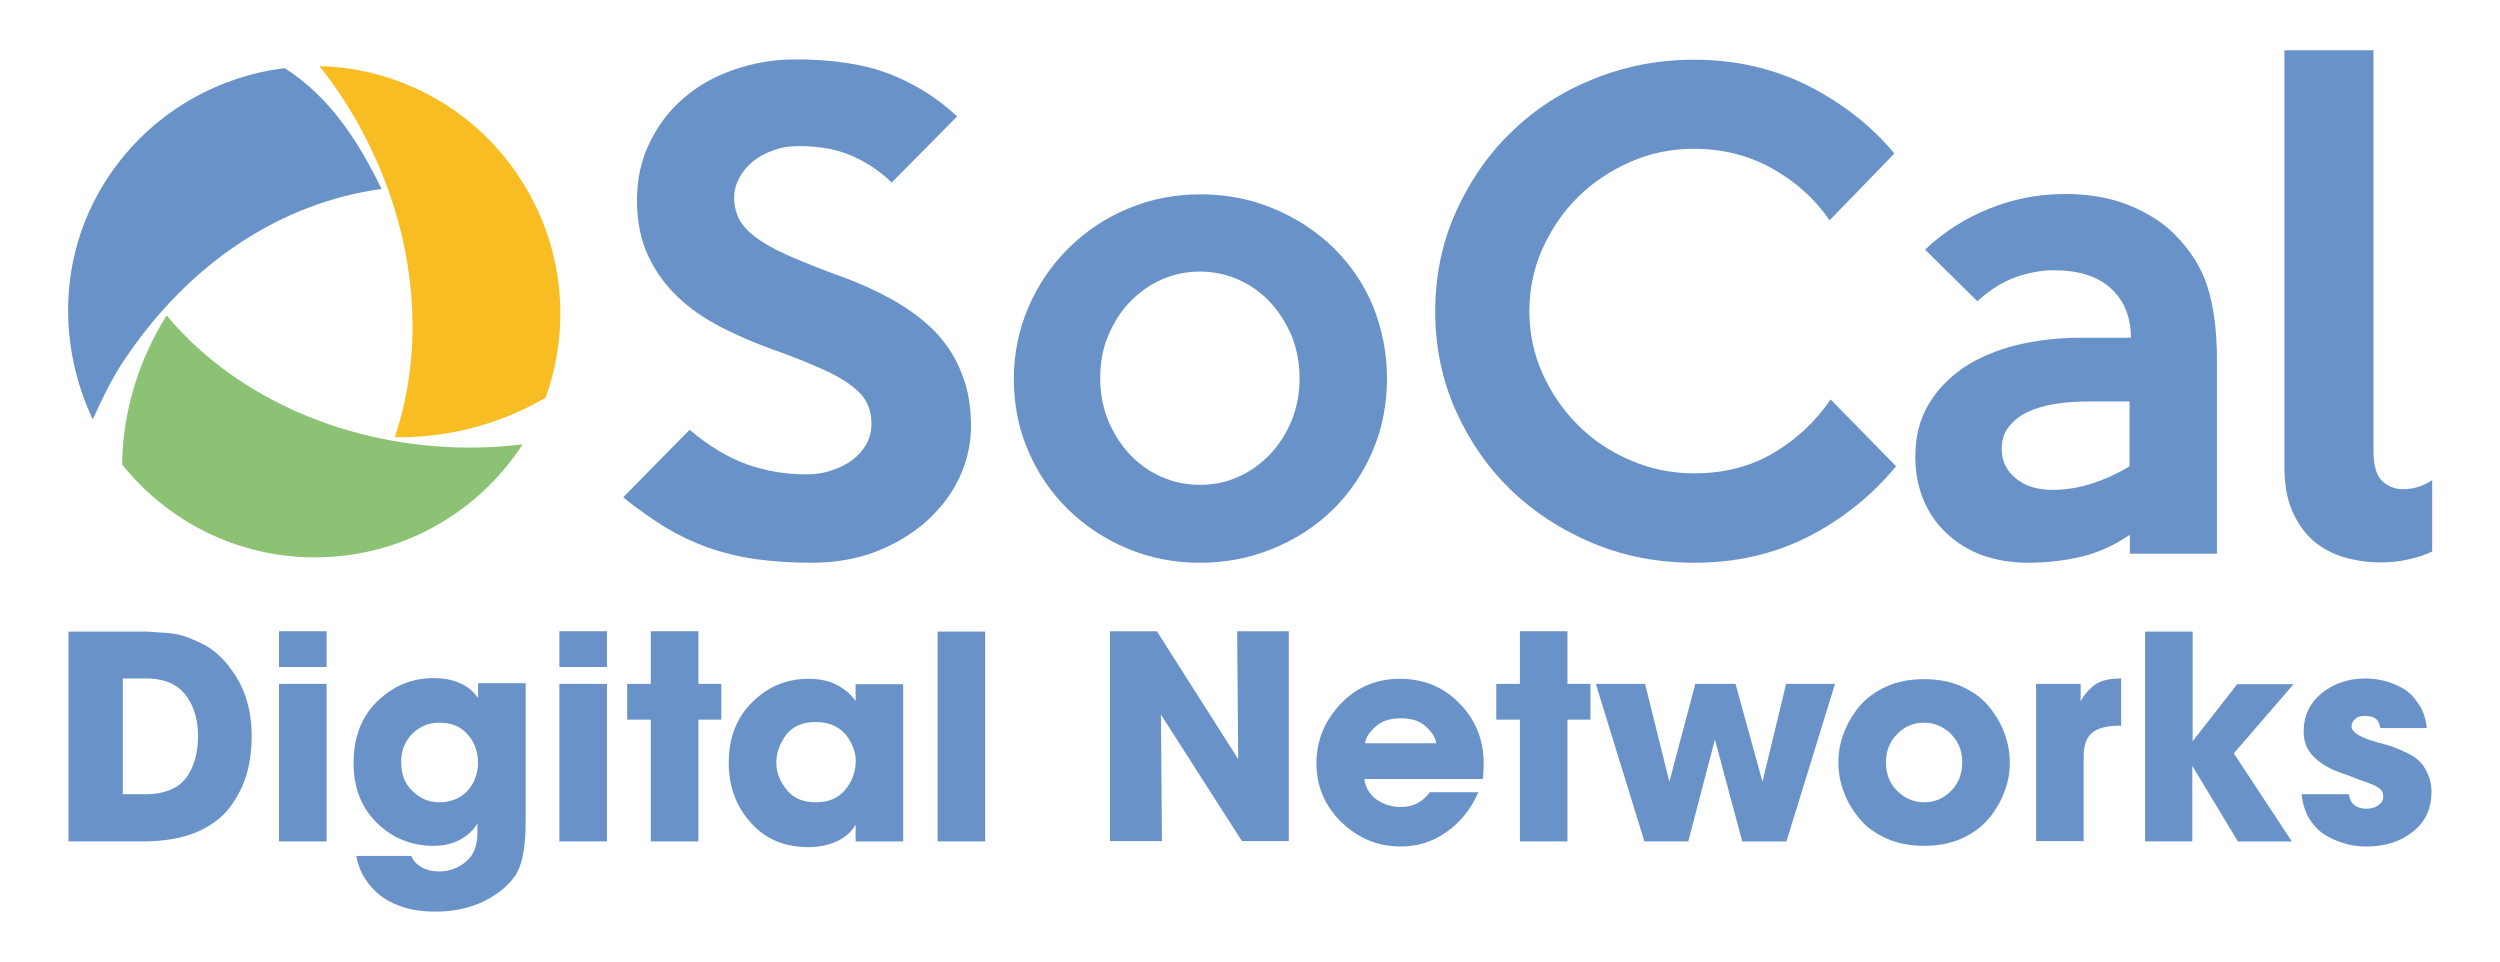
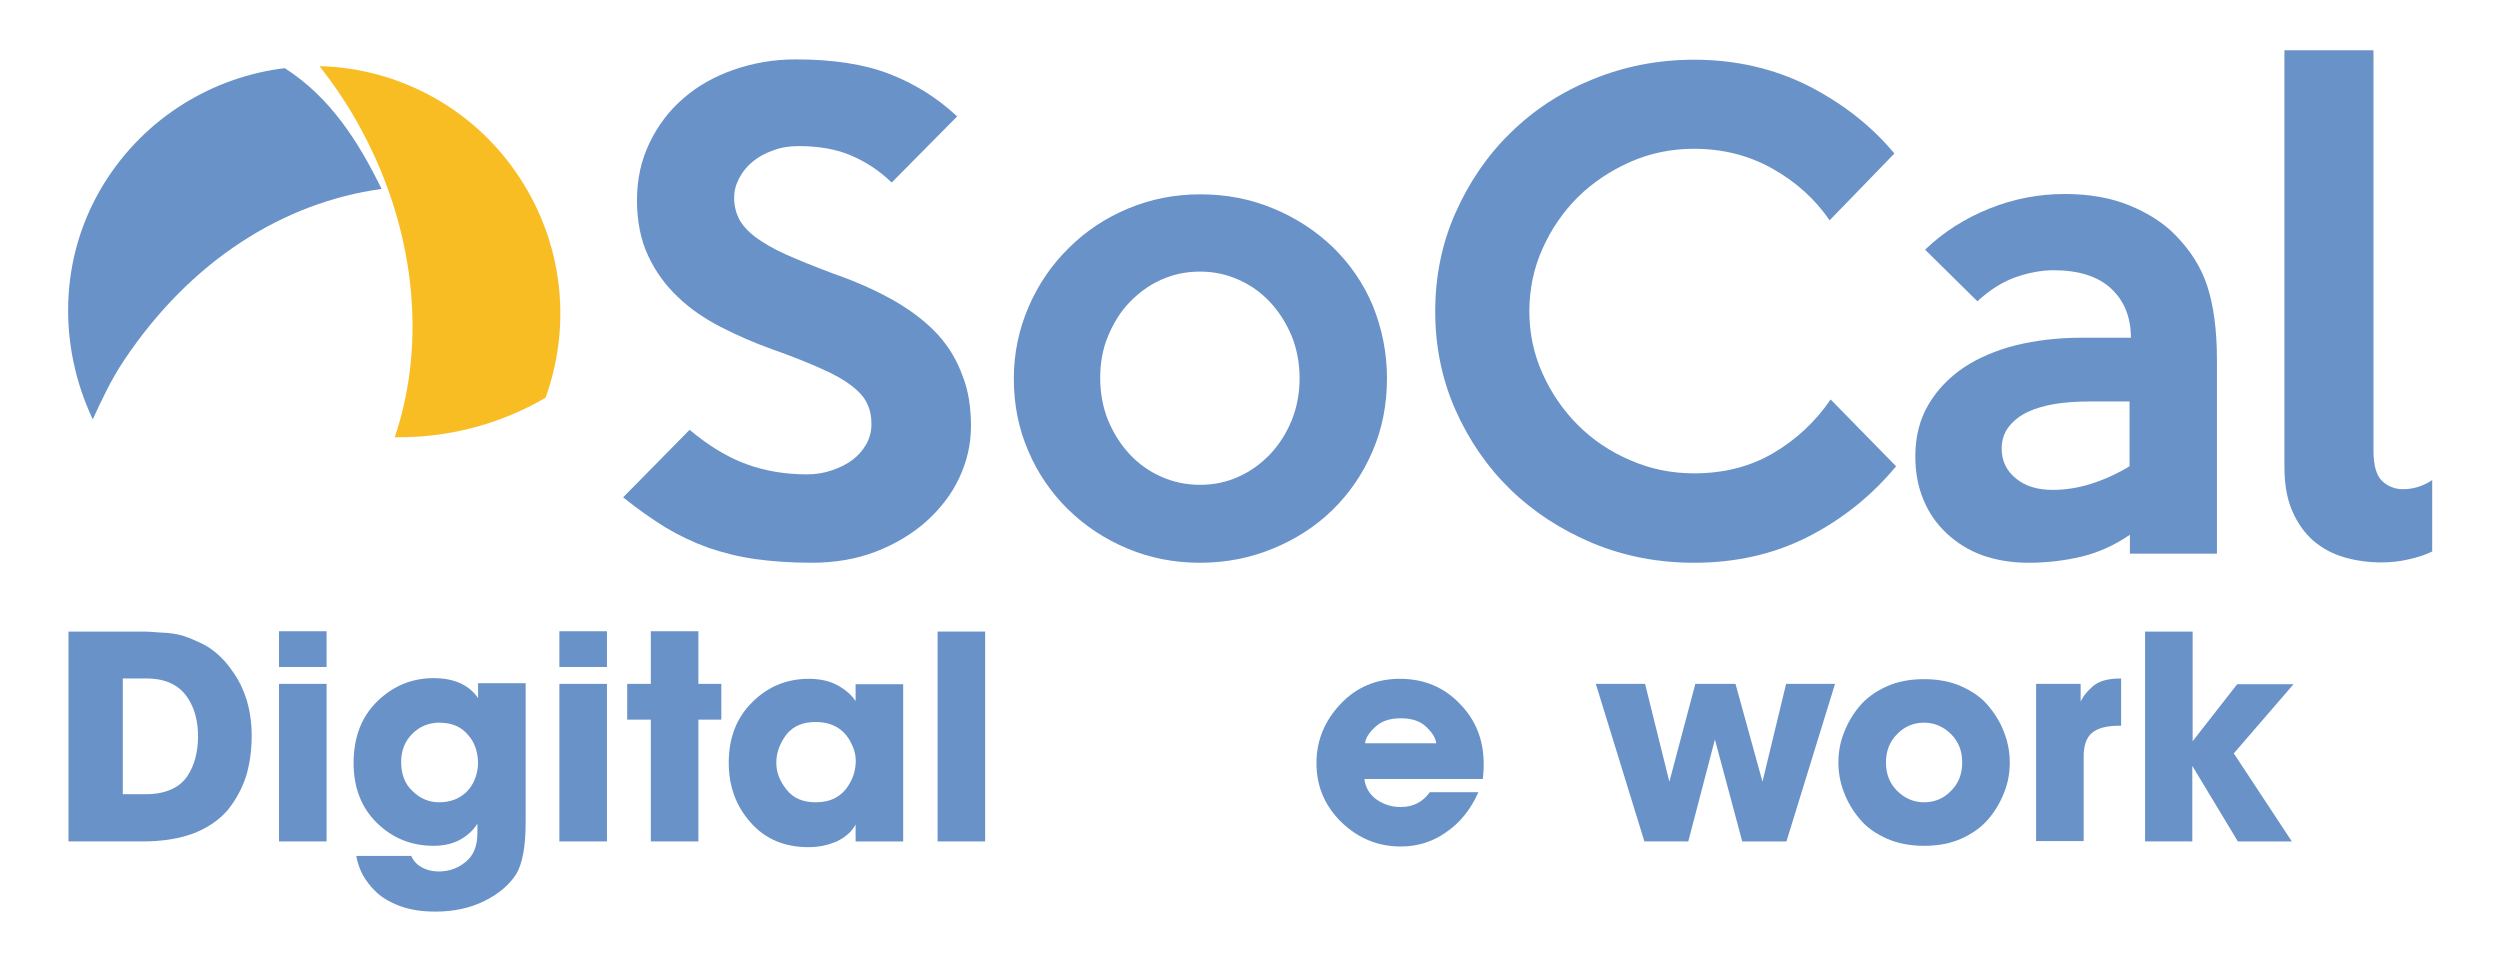
<svg xmlns="http://www.w3.org/2000/svg" version="1.1" id="Layer_1" x="0px" y="0px" viewBox="0 0 741 285" style="enable-background:new 0 0 741 285;" xml:space="preserve">
  <style type="text/css">
	.st0{fill:#6992C9;}
	.st1{fill:#8BC273;}
	.st2{fill:#F9BD24;}
</style>
  <g>
    <g>
      <path class="st0" d="M287.8,126.3c0,5.4-1.2,10.5-3.5,15.4c-2.3,4.9-5.6,9.1-9.8,12.9c-4.2,3.7-9.2,6.7-14.9,8.9    c-5.7,2.2-12.1,3.3-19,3.3c-6.2,0-11.8-0.4-16.8-1.1c-5-0.7-9.6-1.9-14-3.4c-4.4-1.6-8.6-3.6-12.6-6c-4-2.5-8.2-5.4-12.5-8.9    l19.7-20c5.7,4.8,11.4,8.2,16.9,10.2c5.5,2,11.5,3,17.9,3c2.6,0,5.1-0.4,7.4-1.2c2.3-0.8,4.4-1.8,6.1-3.1c1.7-1.3,3.1-2.9,4.1-4.7    c1-1.8,1.5-3.8,1.5-5.9c0-2.3-0.4-4.3-1.3-6.1c-0.8-1.8-2.3-3.5-4.5-5.2c-2.2-1.7-5.1-3.4-9-5.1c-3.8-1.7-8.7-3.7-14.7-5.8    c-5.3-1.9-10.3-4.1-15.2-6.6c-4.8-2.5-9.1-5.4-12.7-8.9c-3.7-3.5-6.6-7.5-8.8-12.2c-2.2-4.7-3.3-10.2-3.3-16.5    c0-6.1,1.2-11.7,3.7-16.9c2.5-5.2,5.8-9.6,10-13.2c4.2-3.7,9.2-6.5,14.9-8.5c5.7-2,11.8-3.1,18.4-3.1c11,0,20.3,1.4,27.8,4.3    c7.5,2.9,14.2,7.1,20.1,12.6l-19.4,19.6c-3.6-3.5-7.6-6.1-12-8c-4.4-1.9-9.6-2.8-15.6-2.8c-2.8,0-5.3,0.4-7.6,1.3    c-2.3,0.8-4.3,1.9-6,3.3c-1.7,1.4-3,3-4,4.9c-1,1.9-1.5,3.8-1.5,5.8c0,2.3,0.5,4.3,1.4,6.2c1,1.9,2.6,3.7,4.8,5.4    c2.3,1.7,5.3,3.5,9.1,5.2c3.8,1.7,8.5,3.6,14.1,5.7c7.2,2.5,13.3,5.3,18.5,8.3c5.1,3,9.3,6.3,12.6,9.9c3.2,3.6,5.6,7.6,7.2,12.1    C287,115.6,287.8,120.7,287.8,126.3z" />
      <path class="st0" d="M411.1,112.1c0,7.8-1.4,15-4.3,21.7c-2.9,6.7-6.8,12.4-11.8,17.3c-5,4.9-10.9,8.7-17.7,11.5    c-6.8,2.8-14,4.2-21.6,4.2c-7.7,0-14.8-1.4-21.5-4.2c-6.7-2.8-12.6-6.7-17.6-11.6c-5-4.9-9-10.7-11.8-17.3    c-2.9-6.7-4.3-13.8-4.3-21.5c0-7.5,1.5-14.6,4.4-21.3c2.9-6.7,6.9-12.5,11.9-17.4c5-5,10.9-8.9,17.6-11.7    c6.7-2.8,13.8-4.2,21.4-4.2c7.7,0,14.9,1.4,21.6,4.2c6.8,2.8,12.7,6.7,17.7,11.5c5,4.9,9,10.6,11.8,17.3    C409.6,97.3,411.1,104.5,411.1,112.1z M385.2,112.1c0-4.4-0.8-8.6-2.3-12.4c-1.6-3.8-3.7-7.2-6.4-10.1c-2.7-2.9-5.8-5.1-9.4-6.7    c-3.6-1.6-7.4-2.4-11.4-2.4c-4.1,0-7.9,0.8-11.5,2.4c-3.6,1.6-6.7,3.9-9.4,6.7s-4.8,6.2-6.4,10.1c-1.6,3.8-2.3,8-2.3,12.4    c0,4.4,0.8,8.6,2.3,12.4c1.6,3.8,3.7,7.2,6.4,10.1s5.8,5.1,9.4,6.7c3.6,1.6,7.4,2.4,11.5,2.4c4.1,0,7.9-0.8,11.4-2.4    c3.6-1.6,6.7-3.9,9.4-6.7c2.7-2.9,4.8-6.2,6.4-10.1C384.4,120.7,385.2,116.6,385.2,112.1z" />
      <path class="st0" d="M562,138.2c-7.2,8.7-15.9,15.7-26.1,20.9c-10.2,5.2-21.5,7.7-33.8,7.7c-10.6,0-20.6-1.9-30-5.8    c-9.3-3.9-17.5-9.2-24.4-15.9c-6.9-6.7-12.3-14.6-16.3-23.6c-4-9-6-18.8-6-29.2s2-20.2,6-29.2c4-9,9.4-17,16.3-23.7    c6.9-6.8,15-12.1,24.4-15.9c9.3-3.8,19.3-5.8,30-5.8c12.3,0,23.6,2.6,33.8,7.7c10.2,5.2,18.8,11.9,25.6,20.1l-19.2,19.8    c-4.4-6.4-10.1-11.5-17.1-15.4c-7-3.9-14.7-5.8-23.1-5.8c-6.7,0-13,1.3-18.9,3.9c-5.9,2.6-11.1,6.1-15.5,10.4    c-4.4,4.4-7.9,9.5-10.5,15.3c-2.6,5.8-3.9,12-3.9,18.6c0,6.5,1.3,12.6,3.9,18.4c2.6,5.8,6.1,10.9,10.5,15.3    c4.4,4.4,9.6,7.9,15.5,10.4c5.9,2.6,12.2,3.9,18.9,3.9c8.9,0,16.7-2,23.5-6c6.8-4,12.5-9.3,17-15.9L562,138.2z" />
      <path class="st0" d="M657.1,164.1h-25.8v-5.6c-4.5,3.1-9.4,5.3-14.4,6.5c-5.1,1.2-10.3,1.8-15.7,1.8c-5,0-9.6-0.8-13.6-2.2    c-4.1-1.5-7.6-3.7-10.6-6.5c-3-2.8-5.3-6.1-6.9-10c-1.6-3.8-2.4-8.1-2.4-12.8c0-5.9,1.3-11,3.9-15.4c2.6-4.4,6.1-8,10.5-11    c4.4-2.9,9.6-5.1,15.5-6.6c5.9-1.4,12.3-2.2,19.1-2.2h14.9c0-6.1-2-11-5.9-14.6c-3.9-3.6-9.6-5.4-17-5.4c-3.6,0-7.3,0.7-11.1,2    c-3.8,1.3-7.7,3.7-11.5,7.2L570.6,74c5.5-5.3,11.9-9.3,19.1-12.2c7.2-2.9,14.7-4.3,22.3-4.3c7.2,0,13.6,1.1,19.2,3.4    c5.6,2.3,10.1,5.2,13.6,8.8c4.5,4.6,7.7,9.6,9.5,15.3c1.8,5.6,2.8,12.8,2.8,21.6V164.1z M631.2,138.2V119h-11.8    c-3.6,0-7,0.2-10.1,0.7c-3.2,0.5-5.9,1.3-8.3,2.4c-2.3,1.1-4.2,2.6-5.6,4.4c-1.4,1.8-2.1,4-2.1,6.5c0,3.6,1.4,6.5,4.2,8.8    c2.8,2.3,6.4,3.4,10.9,3.4c3.8,0,7.6-0.6,11.4-1.8C623.6,142.2,627.4,140.5,631.2,138.2z" />
      <path class="st0" d="M720.8,163.5c-2,1-4.3,1.7-6.9,2.3c-2.6,0.6-5.2,0.9-8,0.9c-3.8,0-7.5-0.5-11-1.5c-3.5-1-6.6-2.7-9.2-4.9    c-2.6-2.3-4.7-5.2-6.3-8.9c-1.6-3.7-2.3-8.1-2.3-13.2V14.9h26.4v118.8c0,4.3,0.9,7.3,2.6,8.9c1.7,1.6,3.8,2.4,6.2,2.4    c3,0,5.9-0.9,8.6-2.7V163.5z" />
    </g>
    <g>
      <path class="st0" d="M20.3,249.4v-62.2h20.8c1.6,0,3,0,4,0.1c1,0.1,2.5,0.2,4.5,0.3c2,0.2,3.7,0.5,5.1,1c1.5,0.5,3.1,1.2,4.8,2    c1.8,0.8,3.4,1.9,5,3.3c1.6,1.4,3,3,4.3,4.9c3.8,5.2,5.8,11.7,5.8,19.3c0,4.4-0.6,8.5-1.7,12.1c-1.2,3.6-3,6.9-5.4,9.9    c-2.5,2.9-5.8,5.2-10.1,6.9c-4.3,1.6-9.3,2.4-15.1,2.4H20.3z M36.4,201.1v34.3h6.9c2.9,0,5.4-0.5,7.4-1.4c2.1-0.9,3.6-2.2,4.8-3.9    c1.1-1.7,1.9-3.4,2.4-5.4c0.5-1.9,0.8-4.1,0.8-6.4c0-4.5-1-8.4-3.1-11.5c-2.5-3.8-6.6-5.7-12.2-5.7H36.4z" />
      <path class="st0" d="M82.7,197.7v-10.6h14.1v10.6H82.7z M82.7,249.4v-46.7h14.1v46.7H82.7z" />
      <path class="st0" d="M155.8,202.7v41c0,7.1-0.9,12.2-2.8,15.4c-2,3.1-5.1,5.8-9.3,7.9c-4.2,2.1-9.1,3.2-14.6,3.2    c-3.9,0-7.4-0.5-10.4-1.6c-3-1.1-5.4-2.5-7.2-4.2c-1.8-1.7-3.1-3.5-4.1-5.3c-0.9-1.8-1.5-3.6-1.8-5.4h16.3c0.8,1.9,2.3,3.2,4.5,4    c1.1,0.4,2.4,0.6,3.7,0.6c3.1,0,5.7-1,8-2.9c2.3-1.9,3.4-4.7,3.4-8.5v-2.8c-1,1.7-2.6,3.3-4.8,4.6c-2.2,1.3-5,2-8.2,2    c-6.6,0-12.2-2.3-16.8-6.8c-4.6-4.5-6.9-10.5-6.9-17.7c0-7.6,2.3-13.7,7-18.3c4.7-4.6,10.3-6.9,16.7-6.9c6.1,0,10.5,2,13.2,5.9    v-4.4H155.8z M118.9,225.8L118.9,225.8c0,3.7,1.1,6.6,3.4,8.7c2.2,2.2,4.9,3.3,7.9,3.3c3.3,0,6.1-1.1,8.2-3.2    c2-2.1,3.1-4.8,3.3-8.1c0-3.6-1-6.5-3-8.7c-2-2.4-4.8-3.6-8.5-3.6c-3.1,0-5.8,1.1-8,3.3C120,219.7,118.9,222.5,118.9,225.8z" />
      <path class="st0" d="M165.8,197.7v-10.6h14.1v10.6H165.8z M165.8,249.4v-46.7h14.1v46.7H165.8z" />
      <path class="st0" d="M192.9,249.4v-36.1h-7v-10.6h7v-15.6H207v15.6h6.8v10.6H207v36.1H192.9z" />
      <path class="st0" d="M267.7,202.7v46.7h-14.1v-5c-1.2,2.2-3.1,3.8-5.6,5c-2.6,1.1-5.3,1.7-8.3,1.7c-7.2,0-12.9-2.4-17.2-7.3    c-4.3-4.8-6.5-10.7-6.5-17.7c0-7.4,2.3-13.4,7-18c4.6-4.6,10.2-6.9,16.7-6.9c3.5,0,6.4,0.7,8.7,2c2.3,1.3,4,2.8,5.2,4.6v-5H267.7z     M230.1,226.1L230.1,226.1c0,2.8,1,5.4,3,7.9c2,2.6,4.9,3.8,8.7,3.8c4.4,0,7.7-1.7,9.8-5.2c1.1-1.7,1.8-3.7,2-6    c0.2-2.1-0.2-4.1-1.2-6.1c-2-4.3-5.6-6.5-10.7-6.5c-3.7,0-6.6,1.2-8.6,3.7C231.1,220.4,230.1,223.1,230.1,226.1z" />
      <path class="st0" d="M277.9,249.4v-62.2H292v62.2H277.9z" />
-       <path class="st0" d="M342.9,187.1l24.1,37.9l-0.3-37.9H382v62.2h-13.9l-24-37.5l0.3,37.5H329v-62.2H342.9z" />
      <path class="st0" d="M439.5,230.9h-35.1c0.3,2.5,1.5,4.5,3.5,6c2.1,1.5,4.5,2.3,7.3,2.3c3.7,0,6.5-1.5,8.6-4.4h14.4    c-2.3,5.2-5.5,9.1-9.6,11.9c-4,2.8-8.4,4.2-13.4,4.2c-6.8,0-12.6-2.4-17.6-7.2c-4.9-4.8-7.4-10.6-7.4-17.5    c0-6.7,2.4-12.5,7.1-17.5c4.7-5,10.6-7.5,17.6-7.5c7.2,0,13.1,2.5,17.8,7.4C438.4,214.4,440.6,221.8,439.5,230.9z M404.6,220.3    h21.1c-0.2-1.6-1.2-3.2-3-4.9c-1.8-1.7-4.3-2.5-7.5-2.5c-3.2,0-5.7,0.8-7.5,2.5C405.8,217.1,404.8,218.7,404.6,220.3z" />
-       <path class="st0" d="M450.5,249.4v-36.1h-7v-10.6h7v-15.6h14.1v15.6h6.8v10.6h-6.8v36.1H450.5z" />
      <path class="st0" d="M487.4,249.4L473,202.7h14.6l7.2,29l7.7-29h11.9l8,29l7-29h14.5l-14.4,46.7h-13.1l-8.1-30.2l-7.9,30.2H487.4z    " />
      <path class="st0" d="M544.9,226L544.9,226c0-3,0.5-5.9,1.6-8.7c1.1-2.9,2.6-5.5,4.6-7.9c2-2.4,4.7-4.4,8-5.9    c3.3-1.5,7-2.2,11.2-2.2c4.1,0,7.9,0.7,11.2,2.2c3.3,1.5,6,3.4,8,5.9c2,2.4,3.6,5.1,4.6,7.9c1.1,2.9,1.6,5.8,1.6,8.7    c0,3-0.5,5.9-1.6,8.7c-1.1,2.9-2.6,5.5-4.6,7.9c-2,2.4-4.7,4.4-8,5.9c-3.3,1.5-7,2.2-11.2,2.2c-4.1,0-7.9-0.7-11.2-2.2    c-3.3-1.5-6-3.4-8-5.9c-2-2.4-3.6-5.1-4.6-7.9C545.4,231.9,544.9,228.9,544.9,226z M559,226L559,226c0,3.4,1.1,6.2,3.3,8.4    c2.2,2.2,4.9,3.4,8,3.4c3.1,0,5.8-1.1,8-3.4c2.2-2.2,3.3-5,3.3-8.4c0-3.4-1.1-6.2-3.3-8.4c-2.2-2.2-4.9-3.4-8-3.4    c-3.1,0-5.8,1.1-8,3.4C560.1,219.8,559,222.6,559,226z" />
      <path class="st0" d="M603.5,249.4v-46.7h13.2v5.2c0.5-0.9,0.9-1.6,1.4-2.2c0.5-0.6,1.1-1.3,2-2.1c0.9-0.8,2.1-1.5,3.5-1.9    c1.4-0.4,3.1-0.6,5.1-0.6v14h-0.5c-3.7,0-6.4,0.7-8.1,2.1c-1.7,1.4-2.5,3.8-2.5,7v25.1H603.5z" />
      <path class="st0" d="M635.8,249.4v-62.2h14.1v32.5l13.2-16.9h16.7l-17.7,20.5l17.2,26.1h-16l-13.5-22.4v22.4H635.8z" />
-       <path class="st0" d="M719.3,215.8h-13.8c-0.1-0.4-0.1-0.7-0.2-1c-0.1-0.3-0.2-0.6-0.5-1.1c-0.3-0.4-0.7-0.8-1.4-1.1    c-0.7-0.3-1.5-0.4-2.4-0.4c-1.4,0-2.4,0.3-3,1c-0.7,0.6-1,1.4-1,2.1c0,1.7,2.4,3.2,7.2,4.6c2.1,0.6,3.8,1,4.9,1.4    c1.1,0.4,2.5,1,4.2,1.8c1.7,0.8,3,1.7,3.9,2.6c0.9,0.9,1.7,2.1,2.4,3.7c0.7,1.5,1.1,3.3,1.1,5.2c0,5-1.8,9-5.5,11.9    c-3.7,2.9-8.2,4.4-13.7,4.4c-2,0-3.9-0.2-5.9-0.7c-2-0.5-3.9-1.3-5.9-2.4s-3.6-2.7-5-4.8c-1.4-2.1-2.2-4.7-2.5-7.6h14    c0.4,2.9,2.2,4.3,5.3,4.3c1.3,0,2.4-0.3,3.4-1c1-0.7,1.5-1.5,1.5-2.6c0-0.4-0.1-0.9-0.2-1.2c-0.1-0.4-0.4-0.7-0.7-1    c-0.4-0.3-0.8-0.6-1.1-0.8c-0.4-0.2-1-0.5-1.8-0.8c-0.8-0.3-1.5-0.6-2.2-0.8c-0.7-0.2-1.7-0.6-2.9-1.1c-1.3-0.5-2.4-0.9-3.5-1.3    c-3.3-1.1-6-2.6-8.1-4.7c-2.1-2-3.1-4.6-3.1-7.5c0-4.7,1.8-8.5,5.3-11.4c3.6-2.9,7.9-4.4,12.9-4.4c1.8,0,3.6,0.2,5.3,0.6    c1.8,0.4,3.6,1.1,5.5,2.1c1.9,1,3.5,2.5,4.8,4.5C718.2,210.4,719,212.9,719.3,215.8z" />
    </g>
    <g>
      <g>
-         <path class="st1" d="M93.3,165.2c25.8,0,48.5-13.3,61.6-33.5c-6.5,0.8-13.1,1.1-19.9,0.9c-35.7-1.2-66.8-16.5-85.6-39.1     c-8.2,13.1-13,28.2-13.2,44.2C49.6,154.4,70.2,165.2,93.3,165.2z" />
-       </g>
+         </g>
      <g>
        <path class="st2" d="M155.3,54.7c-13.4-22-36.6-34.5-60.6-35.1c4,5.1,7.8,10.6,11.1,16.5c17.6,31.1,20.7,65.6,11.2,93.5     c15.4,0.2,30.8-3.6,44.7-11.7C169,97.7,167.4,74.5,155.3,54.7z" />
      </g>
      <g>
        <path class="st0" d="M30.9,54.3c-13.6,21.9-13.7,48.2-3.4,70c2.7-5.9,5.4-11.7,9.2-17.4C56.5,77.2,84,60,113.1,56     C106.3,42.1,98,28.9,84.4,20.2C63.1,22.8,43.1,34.7,30.9,54.3z" />
      </g>
    </g>
  </g>
</svg>